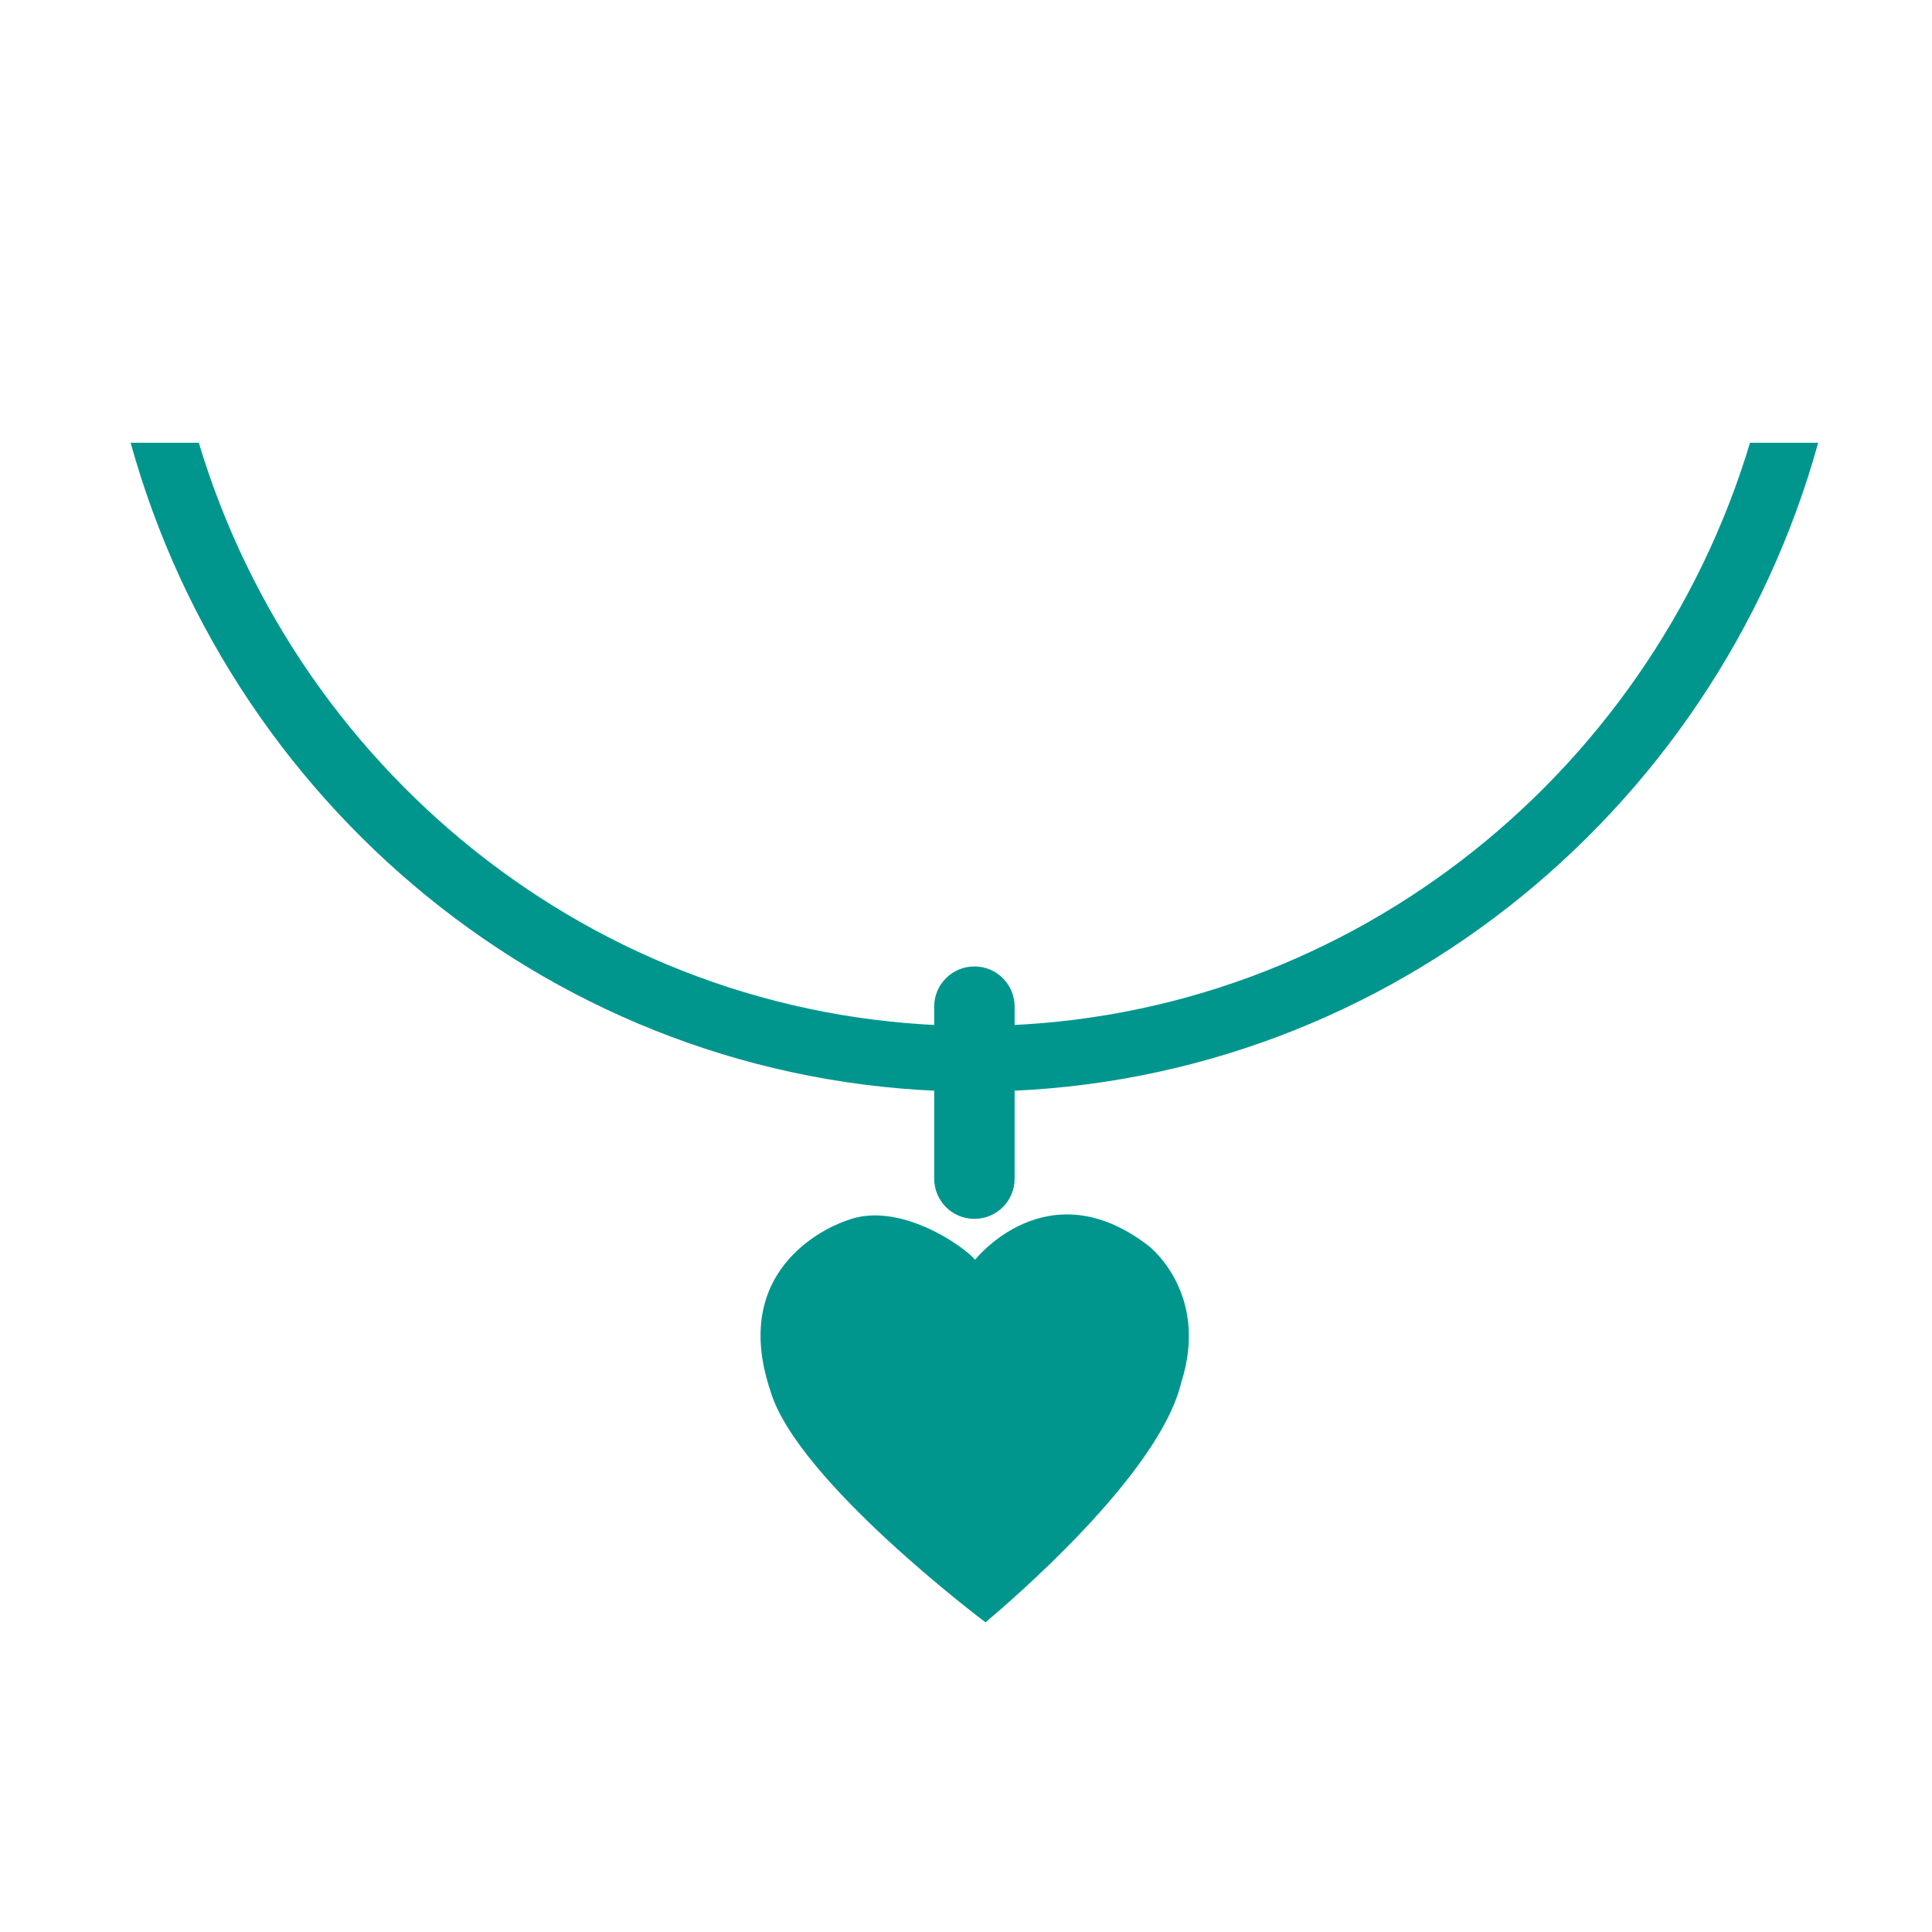
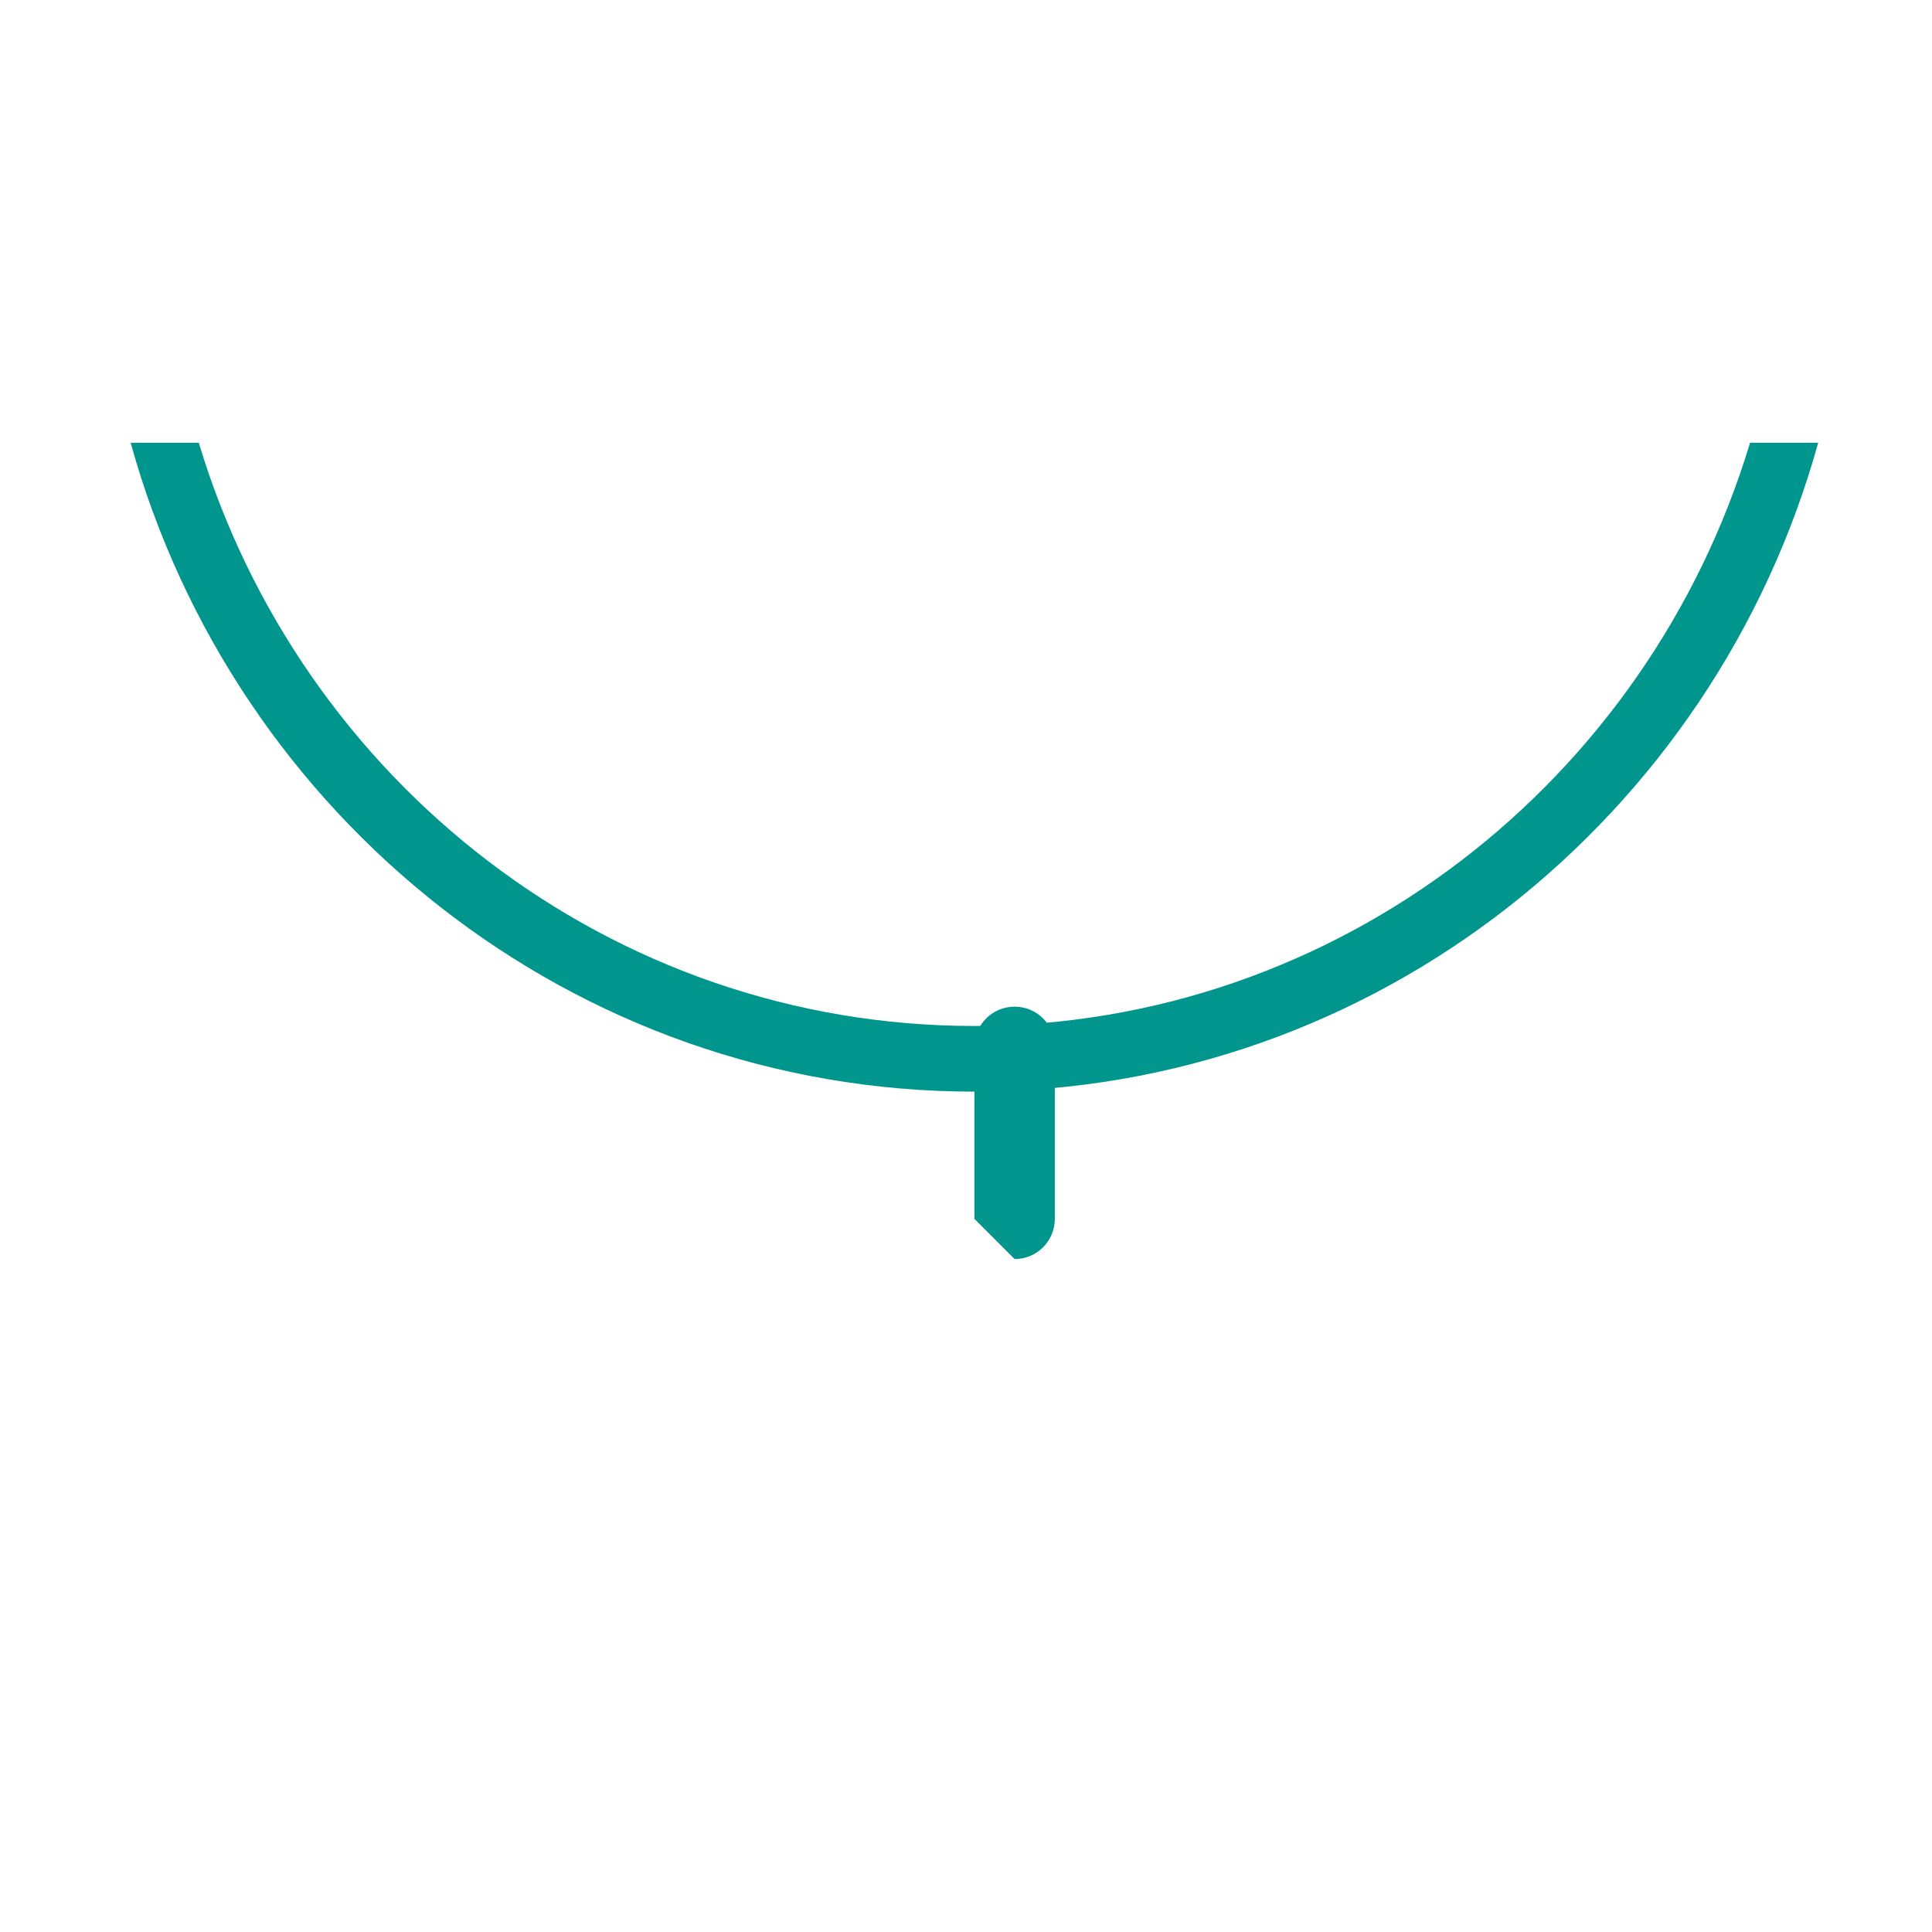
<svg xmlns="http://www.w3.org/2000/svg" id="Ebene_1" version="1.1" viewBox="0 0 85.04 85.04">
  <defs>
    <style>
      .st0 {
        fill: #00968e;
      }
    </style>
  </defs>
-   <path class="st0" d="M50.56,54.84c-4.46-3.44-7.64.61-7.64.61-.51-.61-3.39-2.63-5.67-1.72-.46.15-5.21,1.92-3.34,7.49,1.16,3.96,9.47,10.19,9.47,10.19,1.06-.9,7.63-6.49,8.61-10.54,1.27-3.95-1.42-6.02-1.42-6.02h-.01Z" />
-   <path class="st0" d="M42.89,53.65c-.98,0-1.77-.79-1.77-1.77v-7.57c0-.98.79-1.77,1.77-1.77s1.77.79,1.77,1.77v7.57c0,.98-.79,1.77-1.77,1.77Z" />
+   <path class="st0" d="M42.89,53.65v-7.57c0-.98.79-1.77,1.77-1.77s1.77.79,1.77,1.77v7.57c0,.98-.79,1.77-1.77,1.77Z" />
  <path class="st0" d="M77.03,19.49c-4.47,14.84-18.08,25.67-34.14,25.67S13.22,34.34,8.75,19.49h-3c4.56,16.46,19.48,28.56,37.14,28.56s32.58-12.11,37.14-28.56h-3Z" />
</svg>